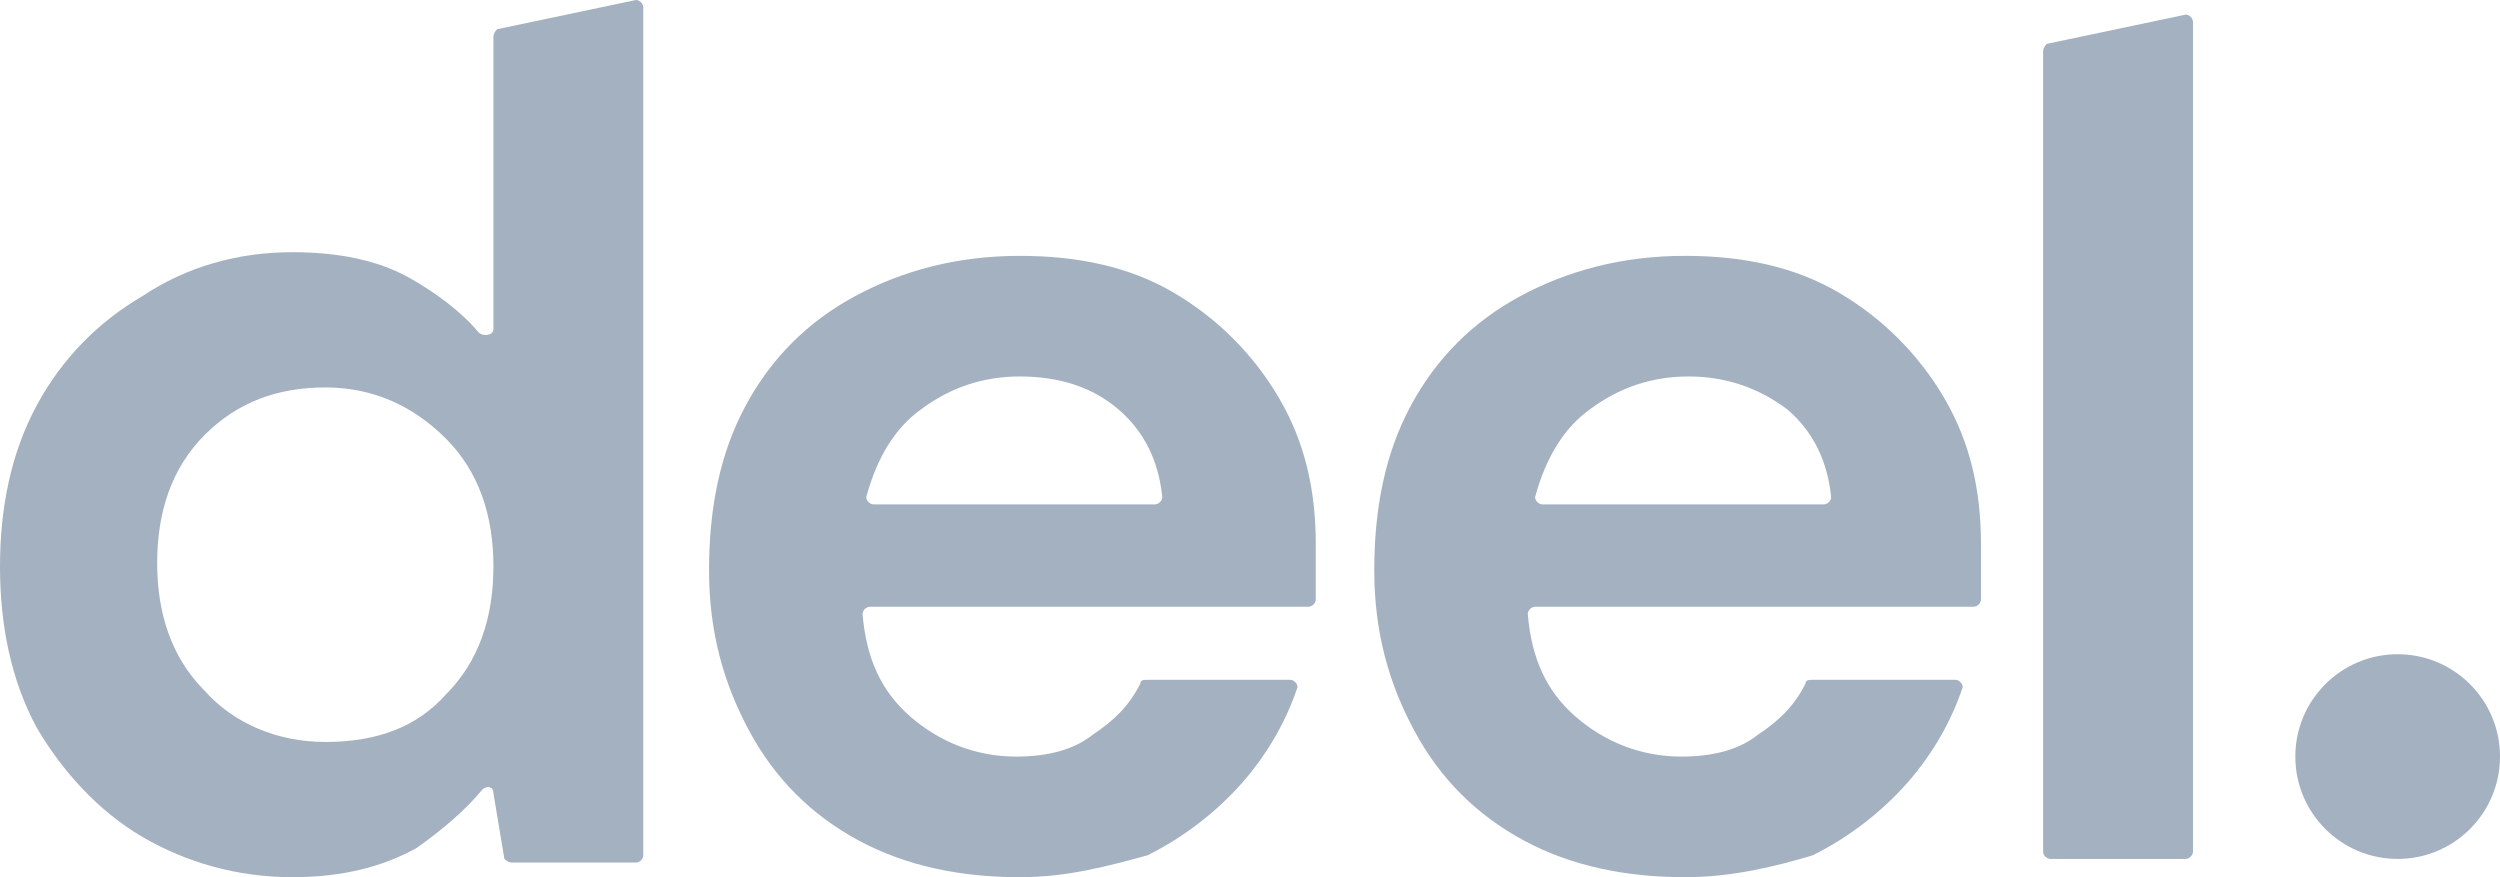
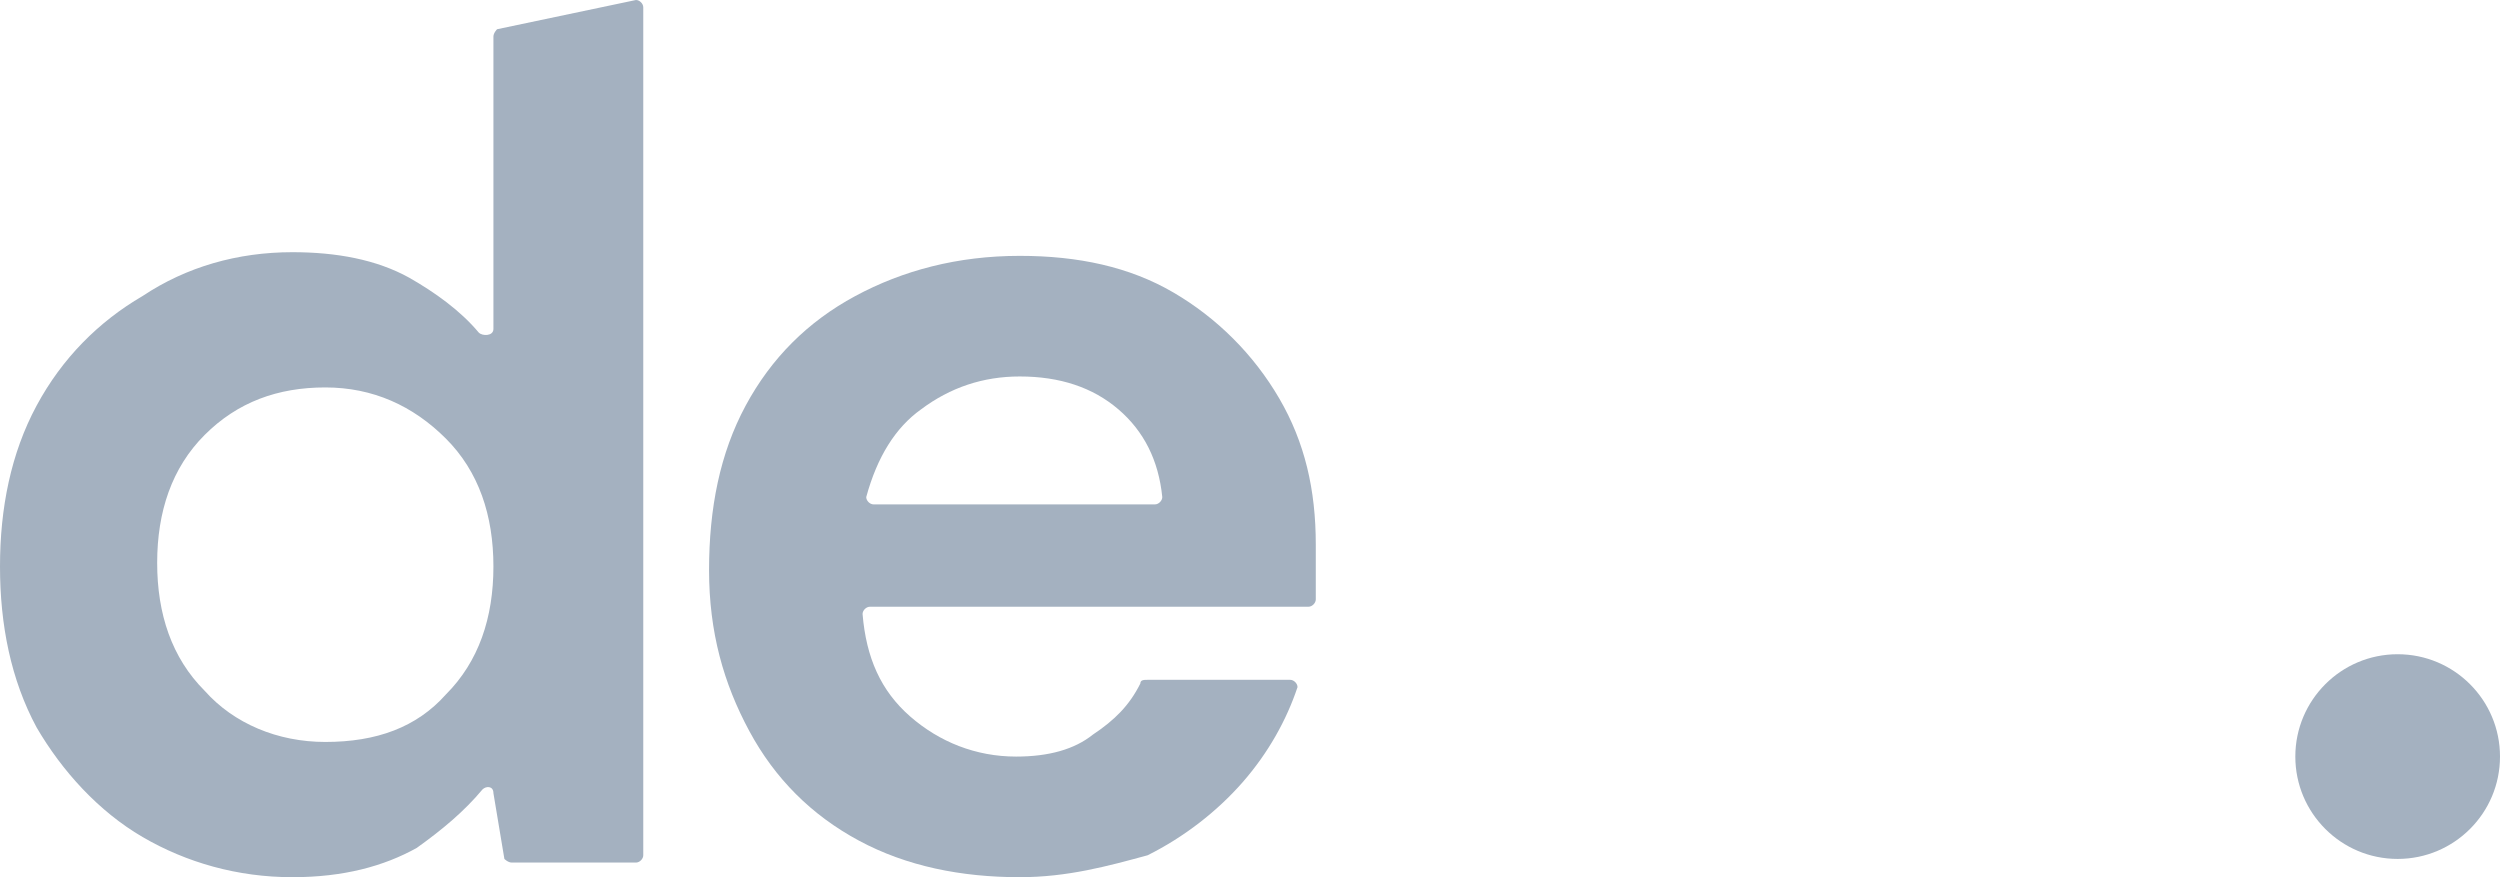
<svg xmlns="http://www.w3.org/2000/svg" width="114" height="40" viewBox="0 0 114 40" fill="none">
-   <path d="M93.5 39.167C93.333 39.167 93.166 39 93.166 38.833V2.333C93.166 2.167 93.333 2 93.333 2L99.666 0.667C99.833 0.667 100 0.833 100 1V38.833C100 39 99.833 39.167 99.666 39.167H93.5Z" fill="#A4B1C0" />
  <path d="M13.333 40C10.833 40 8.5 39.333 6.5 38.167C4.5 37 2.833 35.167 1.667 33.167C0.5 31 0 28.5 0 25.833C0 23.167 0.5 20.667 1.667 18.5C2.833 16.333 4.5 14.667 6.5 13.5C8.5 12.167 10.833 11.5 13.333 11.5C15.333 11.5 17.167 11.833 18.667 12.667C19.833 13.333 21 14.167 21.833 15.167C22 15.333 22.5 15.333 22.5 15V1.667C22.5 1.5 22.667 1.333 22.667 1.333L29 0C29.167 0 29.333 0.167 29.333 0.333V39C29.333 39.167 29.167 39.333 29 39.333H23.333C23.167 39.333 23 39.167 23 39.167L22.5 36.167C22.5 35.833 22.167 35.833 22 36C21.167 37 20.167 37.833 19 38.667C17.5 39.5 15.667 40 13.333 40ZM14.833 33.833C17.167 33.833 19 33.167 20.333 31.667C21.833 30.167 22.5 28.167 22.5 25.833C22.5 23.5 21.833 21.5 20.333 20C18.833 18.5 17 17.667 14.833 17.667C12.667 17.667 10.833 18.333 9.333 19.833C7.833 21.333 7.167 23.333 7.167 25.667C7.167 28 7.833 30 9.333 31.5C10.667 33 12.667 33.833 14.833 33.833Z" fill="#A4B1C0" />
  <path d="M46.5 40C43.833 40 41.333 39.5 39.167 38.333C37 37.167 35.333 35.5 34.167 33.333C33 31.167 32.333 28.833 32.333 26C32.333 23.167 32.833 20.667 34 18.5C35.167 16.333 36.833 14.667 39 13.5C41.167 12.333 43.667 11.667 46.5 11.667C49.167 11.667 51.5 12.167 53.5 13.333C55.5 14.5 57.167 16.167 58.333 18.167C59.5 20.167 60 22.333 60 24.833C60 25.167 60 25.667 60 26.167C60 26.5 60 26.833 60 27.333C60 27.5 59.833 27.667 59.667 27.667H39.667C39.5 27.667 39.333 27.833 39.333 28C39.5 30 40.167 31.5 41.5 32.667C42.833 33.833 44.5 34.5 46.333 34.5C47.833 34.5 49 34.167 49.833 33.5C50.833 32.833 51.5 32.167 52 31.167C52 31 52.167 31 52.333 31H58.833C59 31 59.167 31.167 59.167 31.333C58.667 32.833 57.833 34.333 56.667 35.667C55.5 37 54 38.167 52.333 39C50.5 39.5 48.667 40 46.5 40ZM46.5 17.167C44.833 17.167 43.333 17.667 42 18.667C40.833 19.5 40 20.833 39.5 22.667C39.5 22.833 39.667 23 39.833 23H52.667C52.833 23 53 22.833 53 22.667C52.833 21 52.167 19.667 51 18.667C49.833 17.667 48.333 17.167 46.5 17.167Z" fill="#A4B1C0" />
-   <path d="M76.833 40C74.167 40 71.667 39.5 69.5 38.333C67.333 37.167 65.667 35.5 64.5 33.333C63.333 31.167 62.667 28.833 62.667 26C62.667 23.167 63.167 20.667 64.333 18.5C65.5 16.333 67.167 14.667 69.333 13.5C71.5 12.333 74 11.667 76.833 11.667C79.5 11.667 81.833 12.167 83.833 13.333C85.833 14.5 87.5 16.167 88.667 18.167C89.833 20.167 90.333 22.333 90.333 24.833C90.333 25.167 90.333 25.667 90.333 26.167C90.333 26.5 90.333 26.833 90.333 27.333C90.333 27.5 90.167 27.667 90 27.667H70C69.833 27.667 69.667 27.833 69.667 28C69.833 30 70.5 31.5 71.833 32.667C73.167 33.833 74.833 34.5 76.667 34.5C78.167 34.5 79.333 34.167 80.167 33.5C81.167 32.833 81.833 32.167 82.333 31.167C82.333 31 82.5 31 82.667 31H89.167C89.333 31 89.5 31.167 89.5 31.333C89 32.833 88.167 34.333 87 35.667C85.833 37 84.333 38.167 82.667 39C81 39.5 79 40 76.833 40ZM77 17.167C75.333 17.167 73.833 17.667 72.5 18.667C71.333 19.5 70.5 20.833 70 22.667C70 22.833 70.167 23 70.333 23H83.167C83.333 23 83.5 22.833 83.5 22.667C83.333 21 82.667 19.667 81.5 18.667C80.167 17.667 78.667 17.167 77 17.167Z" fill="#A4B1C0" />
  <path d="M109.333 39.167C111.911 39.167 114 37.077 114 34.5C114 31.923 111.911 29.833 109.333 29.833C106.756 29.833 104.667 31.923 104.667 34.5C104.667 37.077 106.756 39.167 109.333 39.167Z" fill="#A4B1C0" />
</svg>